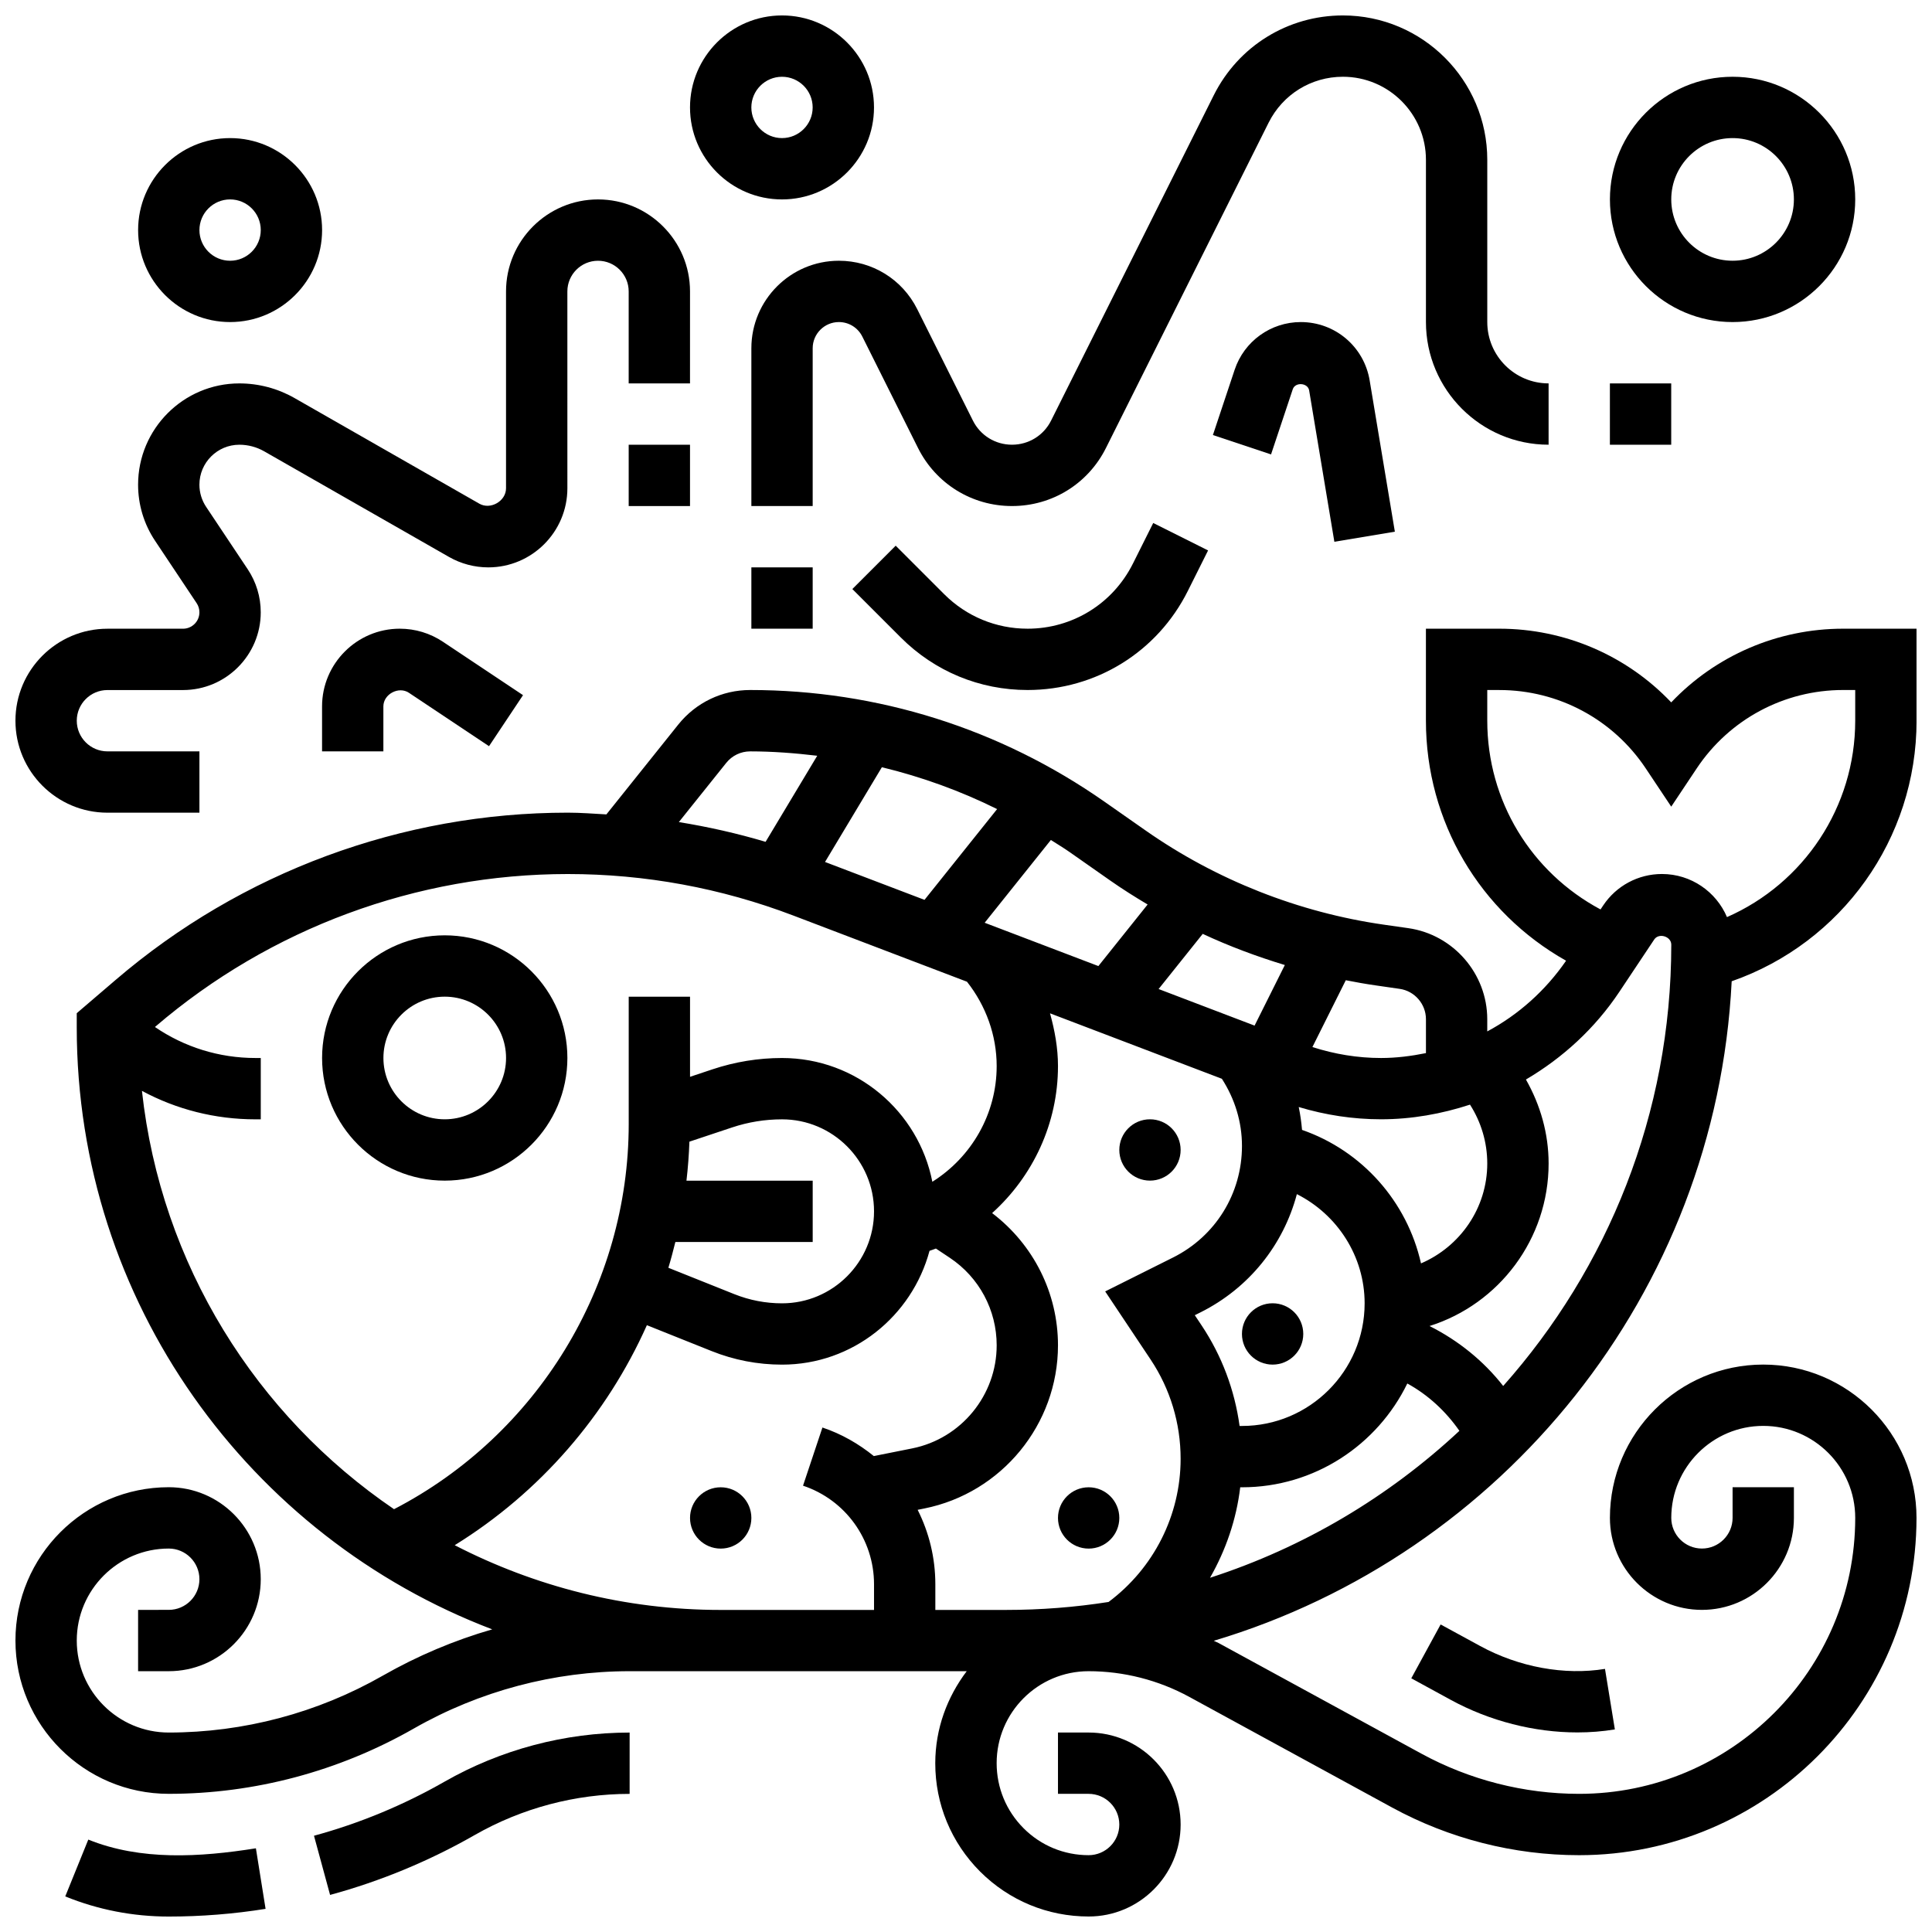
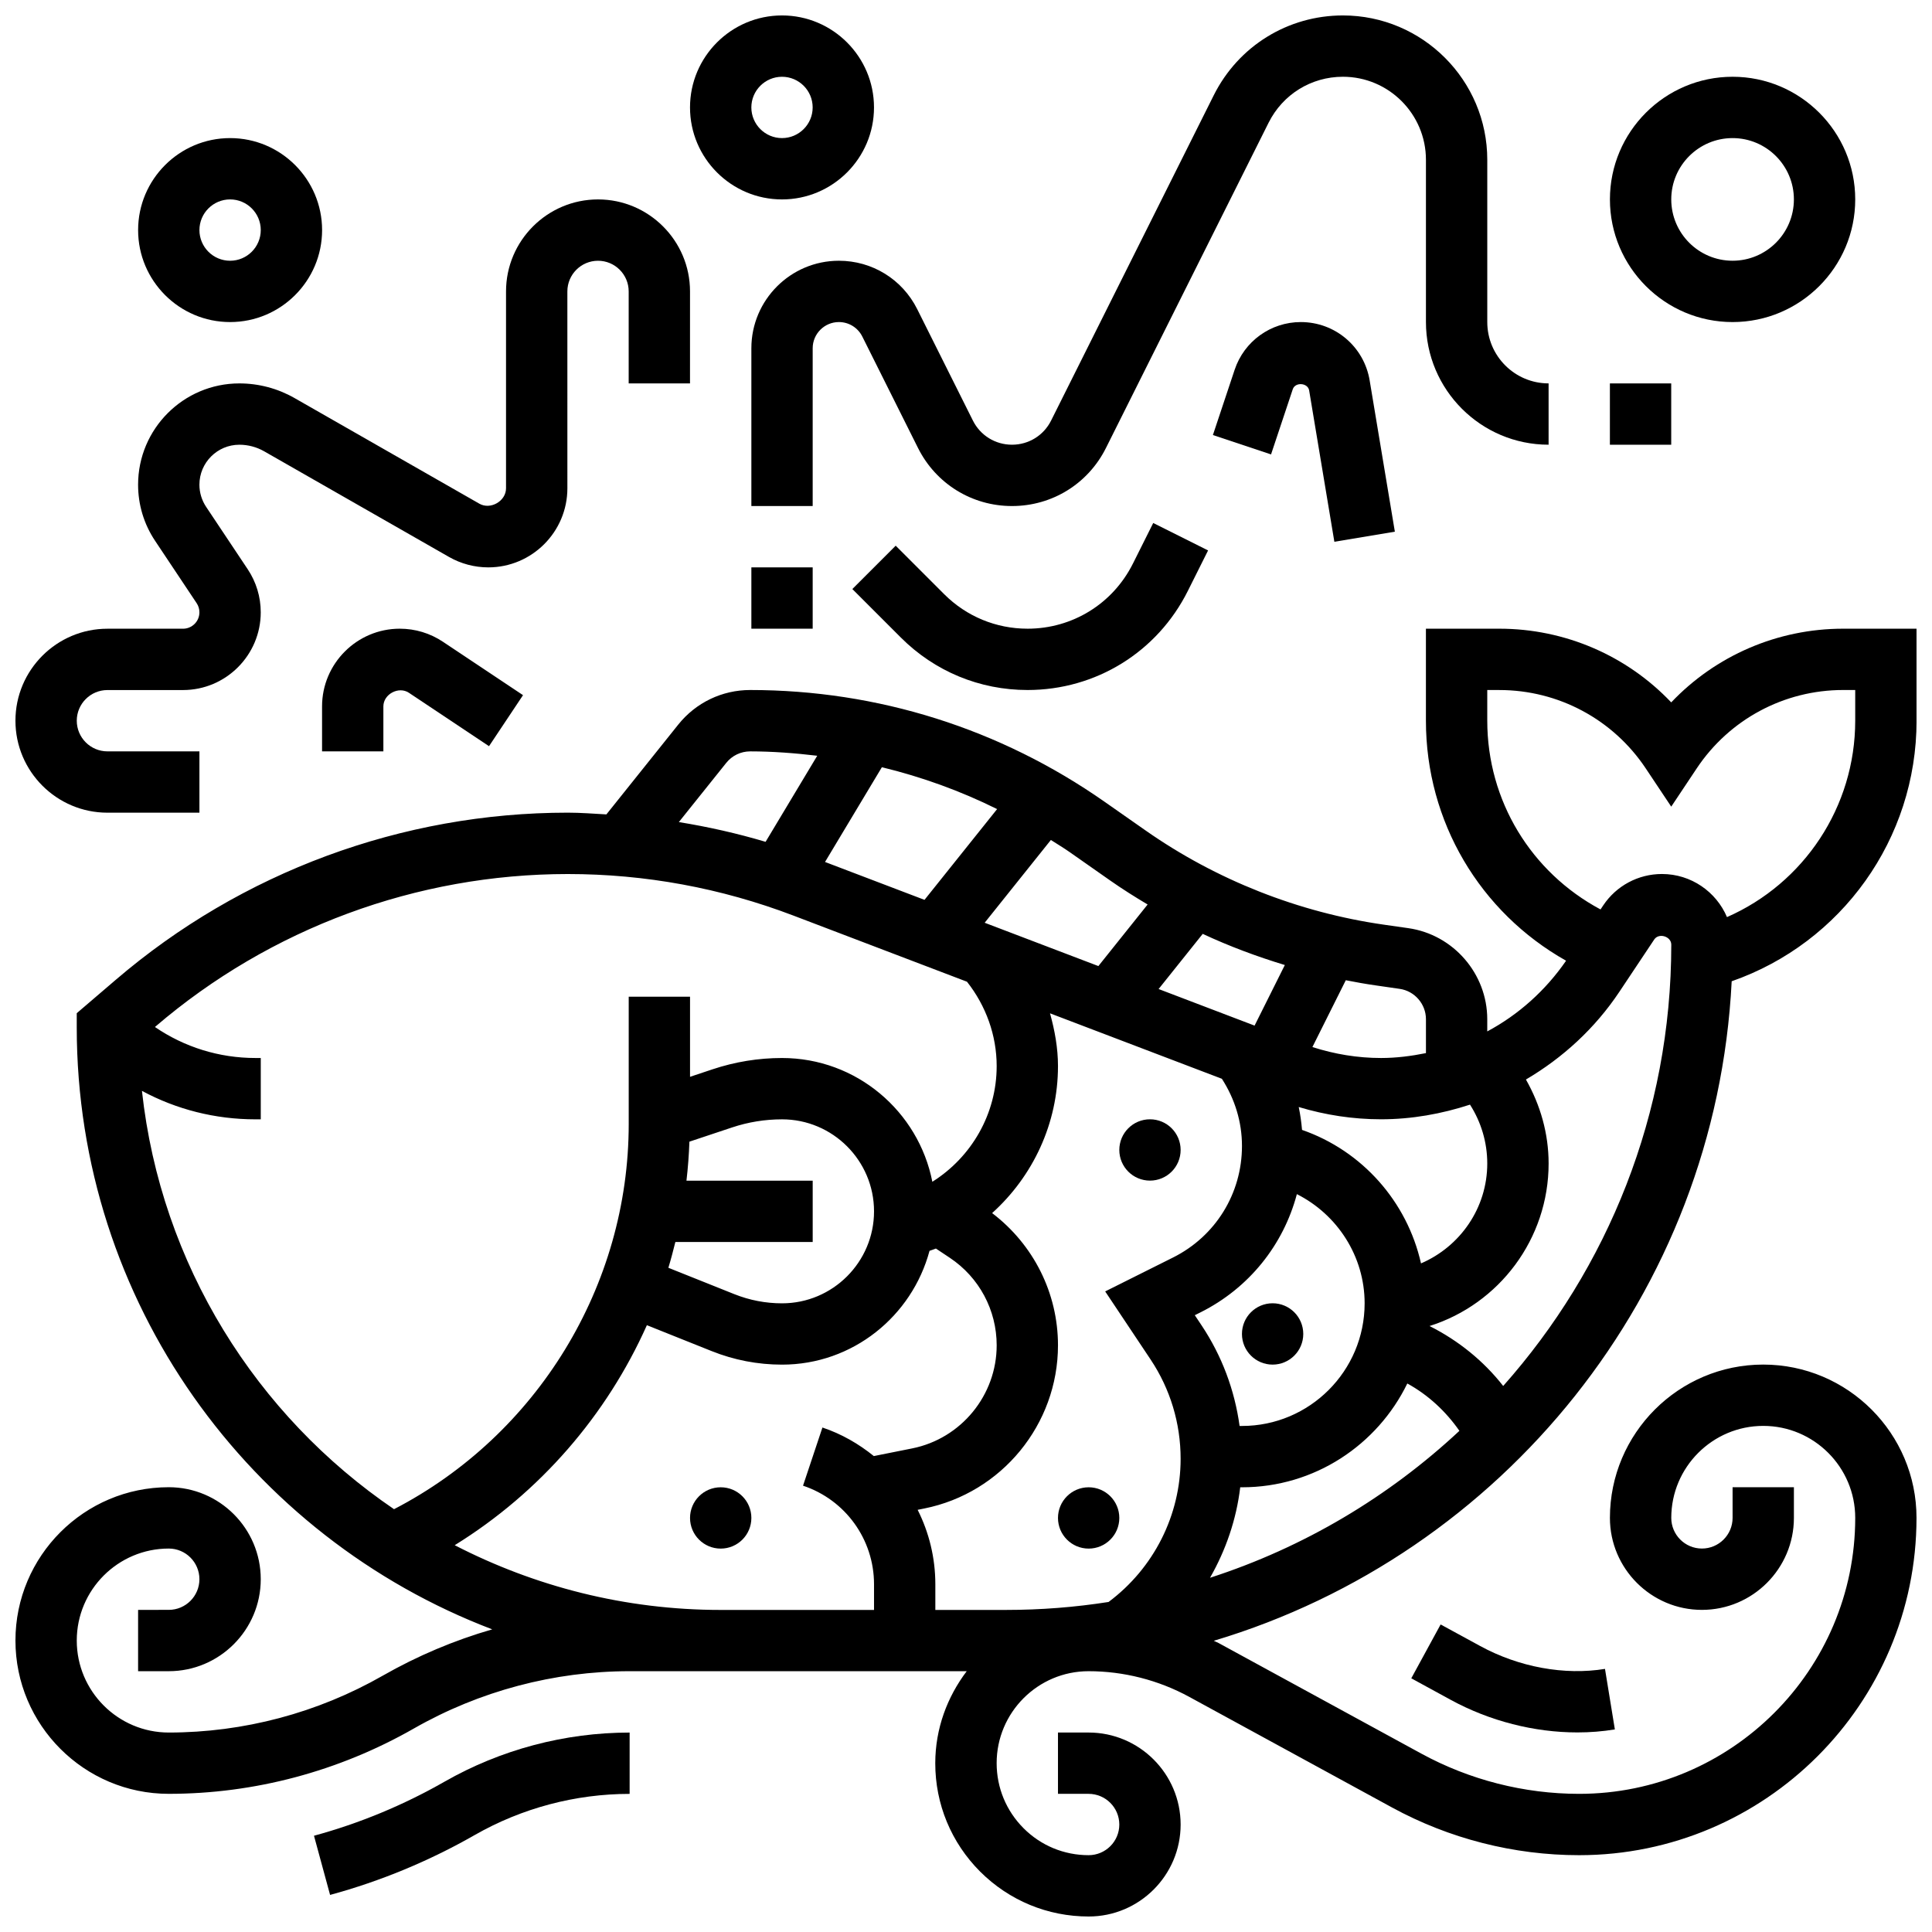
<svg xmlns="http://www.w3.org/2000/svg" width="800px" height="800px" version="1.1" viewBox="144 144 512 512">
  <defs>
    <clipPath id="e">
      <path d="m148.09 310h503.81v341.9h-503.81z" />
    </clipPath>
    <clipPath id="d">
-       <path d="m161 631h54v20.902h-54z" />
-     </clipPath>
+       </clipPath>
    <clipPath id="c">
      <path d="m148.09 196h178.91v164h-178.91z" />
    </clipPath>
    <clipPath id="b">
      <path d="m343 148.09h212v130.91h-212z" />
    </clipPath>
    <clipPath id="a">
      <path d="m326 148.09h50v48.906h-50z" />
    </clipPath>
  </defs>
-   <path d="m261.86 456.88c17.926 0 32.504-14.578 32.504-32.504s-14.578-32.504-32.504-32.504-32.504 14.578-32.504 32.504 14.578 32.504 32.504 32.504zm0-48.754c8.965 0 16.25 7.289 16.25 16.25 0 8.965-7.289 16.25-16.25 16.25-8.965 0-16.25-7.289-16.25-16.25s7.289-16.25 16.25-16.25z" />
  <path d="m456.88 448.75c0 4.488-3.637 8.125-8.125 8.125-4.488 0-8.125-3.637-8.125-8.125 0-4.488 3.637-8.125 8.125-8.125 4.488 0 8.125 3.637 8.125 8.125" />
  <path d="m440.63 546.27c0 4.488-3.641 8.125-8.125 8.125-4.488 0-8.129-3.637-8.129-8.125s3.641-8.125 8.129-8.125c4.484 0 8.125 3.637 8.125 8.125" />
  <path d="m343.12 546.27c0 4.488-3.637 8.125-8.125 8.125-4.488 0-8.129-3.637-8.129-8.125s3.641-8.125 8.129-8.125c4.488 0 8.125 3.637 8.125 8.125" />
  <path d="m489.38 497.51c0 4.484-3.637 8.125-8.125 8.125-4.488 0-8.125-3.641-8.125-8.125 0-4.488 3.637-8.129 8.125-8.129 4.488 0 8.125 3.641 8.125 8.129" />
  <g clip-path="url(#e)">
    <path d="m651.9 334.99v-24.379h-19.461c-17.414 0-33.797 7.152-45.547 19.527-11.75-12.375-28.141-19.527-45.547-19.527h-19.461v24.379c0 26.773 14.324 50.762 37.145 63.609-5.477 7.938-12.645 14.324-20.891 18.738v-3.242c0-12.051-8.996-22.426-20.926-24.125l-6.438-0.918c-22.621-3.234-44.473-11.863-63.188-24.973l-10.855-7.598c-27.676-19.379-60.156-29.621-93.934-29.621-7.434 0-14.375 3.332-19.039 9.148l-19.055 23.816c-3.406-0.184-6.805-0.461-10.23-0.461-43.938 0-86.5 15.75-119.84 44.336l-10.293 8.809v3.738c0 72.793 45.805 135.08 110.11 159.55-10.059 2.902-19.812 7.019-29.035 12.285-17.238 9.848-36.84 15.059-56.691 15.059-13.441 0-24.379-10.938-24.379-24.379 0-13.441 10.938-24.379 24.379-24.379 4.484 0 8.125 3.648 8.125 8.125s-3.641 8.125-8.125 8.125l-8.125 0.004v16.25h8.125c13.441 0 24.379-10.938 24.379-24.379s-10.938-24.379-24.379-24.379c-22.402 0-40.629 18.227-40.629 40.629s18.227 40.629 40.629 40.629c22.68 0 45.066-5.949 64.977-17.324 17.391-9.926 37.152-15.176 57.164-15.176h89.328c-5.152 6.809-8.328 15.188-8.336 24.371-0.008 10.855 4.227 21.062 11.895 28.742 7.691 7.672 17.895 11.895 28.762 11.895 13.43 0 24.367-10.93 24.367-24.367 0-13.449-10.945-24.387-24.395-24.387h-8.109v16.25h8.109c4.496 0 8.145 3.648 8.145 8.137 0 4.477-3.648 8.117-8.133 8.117-6.516 0-12.645-2.535-17.242-7.144-4.598-4.606-7.133-10.734-7.133-17.25 0.004-13.434 10.934-24.363 24.363-24.363 9.289 0 18.504 2.348 26.66 6.793l53.73 29.309c15.18 8.285 32.328 12.656 49.602 12.656 49.285 0 89.402-40.102 89.418-89.387 0-22.402-18.219-40.629-40.621-40.629-22.402 0-40.629 18.227-40.629 40.629 0 13.441 10.938 24.379 24.379 24.379 13.441 0 24.379-10.938 24.379-24.379v-8.125h-16.25v8.125c0 4.477-3.641 8.125-8.125 8.125s-8.125-3.648-8.125-8.125c0-13.441 10.938-24.379 24.379-24.379 13.434 0 24.371 10.938 24.371 24.379-0.016 40.328-32.836 73.133-73.168 73.133-14.57 0-29.027-3.688-41.816-10.66l-53.73-29.309c-0.414-0.227-0.863-0.375-1.277-0.594 76.449-22.859 133.11-92.004 137.25-174.78 29.129-10.16 48.996-37.73 48.996-69.062zm-113.76 0v-8.125h3.211c15.625 0 30.121 7.762 38.785 20.762l6.758 10.141 6.762-10.148c8.664-13 23.168-20.762 38.785-20.762l3.211-0.004v8.125c0 22.859-13.602 43.117-33.984 52.062-2.844-6.699-9.5-11.422-17.234-11.422-6.273 0-12.09 3.113-15.57 8.328l-0.707 1.066c-18.379-9.832-30.016-28.777-30.016-50.023zm0 117.34c0 11.809-7.184 22.02-17.559 26.484-3.672-16.348-15.562-29.832-31.527-35.379-0.18-2.047-0.453-4.07-0.879-6.062 7.078 2.129 14.375 3.25 21.816 3.25 8.141 0 16.059-1.43 23.574-3.883 2.957 4.629 4.574 10.008 4.574 15.59zm-127.55 118.32h-18.715v-6.809c0-7.027-1.676-13.742-4.688-19.723l1.738-0.348c20.543-4.106 35.453-22.301 35.453-43.25 0-13.855-6.508-26.719-17.453-35.039 10.793-9.734 17.453-23.727 17.453-38.965 0-4.777-0.852-9.441-2.113-13.977l45.547 17.348c3.43 5.332 5.324 11.41 5.324 17.809 0 12.594-6.996 23.922-18.266 29.555l-17.984 8.988 12.027 18.031c5.219 7.816 7.965 16.926 7.965 26.32 0 14.984-7.133 29.02-19.098 37.949-8.859 1.387-17.945 2.109-27.191 2.109zm-47.949-198.22 15.066-25.109c10.547 2.559 20.777 6.25 30.539 11.094l-19.242 24.055zm143 116.96c0 17.926-14.578 32.504-32.504 32.504h-0.633c-1.301-9.492-4.688-18.574-10.059-26.637l-1.812-2.715 1.512-0.754c12.879-6.445 21.973-17.887 25.539-31.332 10.723 5.41 17.957 16.461 17.957 28.934zm-29.164-73.594-25.434-9.695 11.691-14.617c7.035 3.281 14.336 6.004 21.762 8.258zm-3.805 122.35h0.465c19.258 0 35.902-11.254 43.816-27.508 5.516 3.023 10.199 7.371 13.805 12.547-18.707 17.453-41.191 30.895-66.09 38.941 4.195-7.34 6.988-15.457 8.004-23.98zm42.246-132.09c3.977 0.562 6.973 4.023 6.973 8.039v8.988c-3.883 0.785-7.848 1.297-11.902 1.297-6.207 0-12.301-1.016-18.188-2.902l8.848-17.707c2.602 0.504 5.207 0.984 7.832 1.355zm-76.641-28.668c3.203 2.242 6.5 4.316 9.855 6.312l-13.051 16.316-30.133-11.48 17.543-21.934c1.641 1.055 3.316 2.047 4.926 3.176zm-101.82-31.211c1.551-1.941 3.867-3.055 6.348-3.055 5.981 0 11.906 0.465 17.77 1.16l-13.684 22.809c-7.559-2.25-15.227-3.973-22.988-5.234zm-154.84 86.914c9.141 4.926 19.414 7.543 30.09 7.543h1.398v-16.25l-1.398-0.004c-9.645 0-18.844-2.883-26.645-8.215l0.137-0.121c30.418-26.059 69.219-40.418 109.28-40.418 20.492 0 40.613 3.707 59.766 11.004l46.016 17.535c5.023 6.371 7.867 14.203 7.867 22.352 0 12.699-6.688 24.148-17.047 30.66-3.668-18.664-20.113-32.797-39.836-32.797-6.266 0-12.457 1.008-18.406 2.992l-5.973 1.992v-21.234h-16.25v33.73c0 42.922-24.289 82.453-62.195 102.09-36.488-24.816-61.781-64.812-66.805-110.86zm141.36 40.047h36.395v-16.25h-33.453c0.398-3.422 0.656-6.867 0.781-10.336l11.285-3.762c4.293-1.434 8.746-2.156 13.262-2.156 13.441 0 24.379 10.938 24.379 24.379 0 13.441-10.938 24.379-24.379 24.379-4.356 0-8.613-0.82-12.66-2.438l-17.461-6.981c0.688-2.262 1.281-4.547 1.852-6.836zm-58.473 80.355c22.613-13.992 40.273-34.445 50.926-58.305l17.113 6.844c5.977 2.398 12.27 3.609 18.703 3.609 18.754 0 34.43-12.848 39.086-30.156 0.562-0.211 1.145-0.383 1.691-0.609l3.699 2.461c7.773 5.188 12.406 13.848 12.406 23.184 0 13.23-9.418 24.719-22.395 27.32l-10.164 2.031c-3.996-3.234-8.539-5.867-13.617-7.566l-5.144 15.414c11.25 3.758 18.816 14.254 18.816 26.121v6.809h-40.629c-25.395 0-49.336-6.25-70.492-17.156zm277.86-42.195c-5.227-6.68-11.945-12.082-19.527-15.887 18.465-5.82 31.562-23.094 31.562-43.078 0-7.906-2.18-15.504-6.012-22.25 9.742-5.731 18.293-13.539 24.77-23.258l9.238-13.863c1.219-1.812 4.5-0.812 4.512 1.363-0.004 44.863-16.863 85.824-44.543 116.97z" />
  </g>
  <path d="m525.78 574.5-7.777 14.27 10.449 5.703c10.352 5.648 22.176 8.637 33.566 8.637 3.363 0 6.688-0.262 9.938-0.797l-2.617-16.039c-10.719 1.754-22.801-0.453-33.105-6.078z" />
  <path d="m227.21 630.49 4.266 15.684c13.367-3.633 26.254-8.973 38.34-15.879 12.48-7.129 26.68-10.898 41.043-10.898v-16.25c-17.195 0-34.18 4.512-49.105 13.043-10.879 6.215-22.5 11.023-34.543 14.301z" />
  <g clip-path="url(#d)">
    <path d="m167.4 631.51-6.109 15.059c8.715 3.543 17.957 5.336 27.43 5.336 8.574 0 17.203-0.684 25.66-2.039l-2.566-16.047c-14.887 2.371-30.551 3.305-44.414-2.309z" />
  </g>
  <g clip-path="url(#c)">
    <path d="m172.47 359.37h24.379v-16.25h-24.379c-4.484 0-8.125-3.648-8.125-8.125 0-4.477 3.641-8.125 8.125-8.125h20.031c11.352-0.004 20.598-9.242 20.598-20.602 0-4.078-1.195-8.027-3.461-11.426l-11.012-16.52c-1.16-1.746-1.781-3.777-1.781-5.875 0-5.844 4.746-10.59 10.59-10.59 2.301 0 4.566 0.602 6.559 1.738l49 28.004c3.16 1.805 6.754 2.762 10.402 2.762 11.562 0 20.965-9.402 20.965-20.965l-0.004-52.168c0-4.477 3.641-8.125 8.125-8.125s8.125 3.648 8.125 8.125v24.379h16.25l0.004-24.379c0-13.441-10.938-24.379-24.379-24.379s-24.379 10.938-24.379 24.379v52.168c0 3.422-4.129 5.762-7.055 4.094l-49-28.004c-4.438-2.539-9.492-3.879-14.613-3.879-14.805 0-26.84 12.035-26.84 26.84 0 5.305 1.551 10.457 4.512 14.887l11.012 16.52c0.477 0.715 0.727 1.551 0.727 2.414 0 2.398-1.949 4.348-4.344 4.348h-20.031c-13.441 0-24.379 10.938-24.379 24.379 0 13.438 10.938 24.375 24.379 24.375z" />
  </g>
  <g clip-path="url(#b)">
    <path d="m343.12 236.29v41.816h16.25v-41.816c0-3.828 3.121-6.941 6.941-6.941 2.641 0 5.023 1.473 6.207 3.836l14.758 29.523c4.754 9.5 14.293 15.398 24.914 15.398s20.16-5.898 24.906-15.398l43.102-86.199c3.754-7.5 11.301-12.168 19.688-12.168 12.133 0 22.004 9.875 22.004 22.008v43c0 17.926 14.578 32.504 32.504 32.504v-16.25c-8.965 0-16.25-7.289-16.25-16.25v-43.004c0-21.098-17.164-38.258-38.258-38.258-14.578 0-27.691 8.102-34.227 21.152l-43.102 86.199c-1.973 3.957-5.945 6.41-10.367 6.41s-8.395-2.453-10.367-6.41l-14.758-29.531c-3.965-7.906-11.922-12.812-20.754-12.812-12.789 0-23.191 10.402-23.191 23.191z" />
  </g>
  <path d="m416.31 310.61c-8.344 0-16.195-3.25-22.094-9.148l-12.848-12.848-11.488 11.488 12.848 12.848c8.969 8.973 20.887 13.91 33.582 13.91 18.105 0 34.371-10.059 42.473-26.246l5.371-10.742-14.539-7.273-5.371 10.742c-5.328 10.656-16.031 17.27-27.934 17.27z" />
  <path d="m488.73 229.35c-7.965 0-15.016 5.078-17.535 12.645l-5.762 17.293 15.406 5.137 5.762-17.285c0.668-1.965 4.008-1.699 4.34 0.34l6.68 40.094 16.031-2.672-6.68-40.094c-1.496-8.953-9.168-15.457-18.242-15.457z" />
  <path d="m249.95 310.61c-11.352 0-20.602 9.238-20.602 20.598v11.906h16.25v-11.906c0-3.266 4.062-5.41 6.762-3.617l21.234 14.156 9.012-13.523-21.234-14.156c-3.394-2.262-7.344-3.457-11.422-3.457z" />
  <path d="m603.15 229.35c17.926 0 32.504-14.578 32.504-32.504 0-17.926-14.578-32.504-32.504-32.504-17.926 0-32.504 14.578-32.504 32.504 0 17.926 14.578 32.504 32.504 32.504zm0-48.754c8.965 0 16.25 7.289 16.25 16.25 0 8.965-7.289 16.25-16.25 16.25-8.965 0-16.25-7.289-16.25-16.25-0.004-8.961 7.285-16.25 16.25-16.25z" />
  <g clip-path="url(#a)">
    <path d="m351.24 196.85c13.441 0 24.379-10.938 24.379-24.379s-10.938-24.379-24.379-24.379c-13.441 0-24.379 10.938-24.379 24.379s10.938 24.379 24.379 24.379zm0-32.504c4.484 0 8.125 3.648 8.125 8.125s-3.641 8.125-8.125 8.125c-4.484 0-8.125-3.648-8.125-8.125 0-4.473 3.641-8.125 8.125-8.125z" />
  </g>
  <path d="m204.98 229.35c13.441 0 24.379-10.938 24.379-24.379-0.004-13.438-10.941-24.375-24.379-24.375-13.441 0-24.379 10.938-24.379 24.379 0 13.438 10.938 24.375 24.379 24.375zm0-32.504c4.484 0 8.125 3.648 8.125 8.125 0 4.481-3.641 8.129-8.125 8.129-4.488 0-8.129-3.648-8.129-8.125 0-4.477 3.641-8.129 8.129-8.129z" />
-   <path d="m310.61 261.86h16.25v16.25h-16.25z" />
  <path d="m570.64 245.61h16.25v16.25h-16.25z" />
  <path d="m343.12 294.36h16.25v16.25h-16.25z" />
</svg>